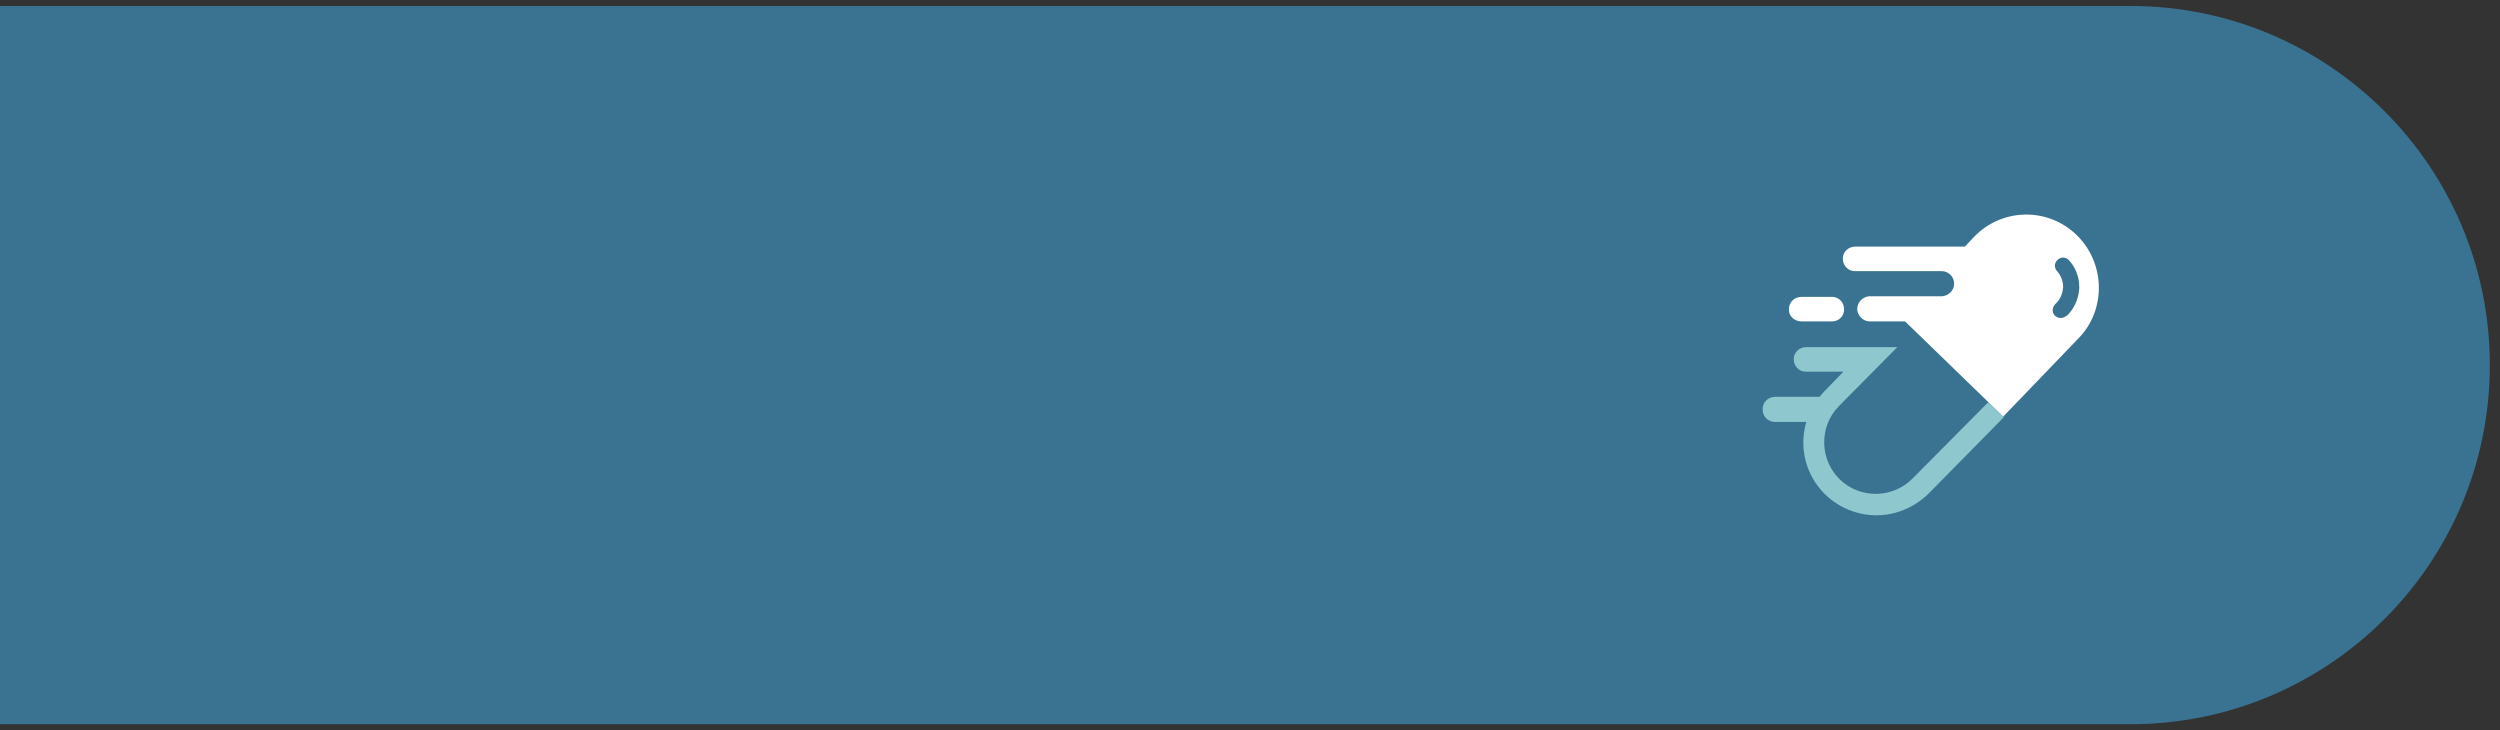
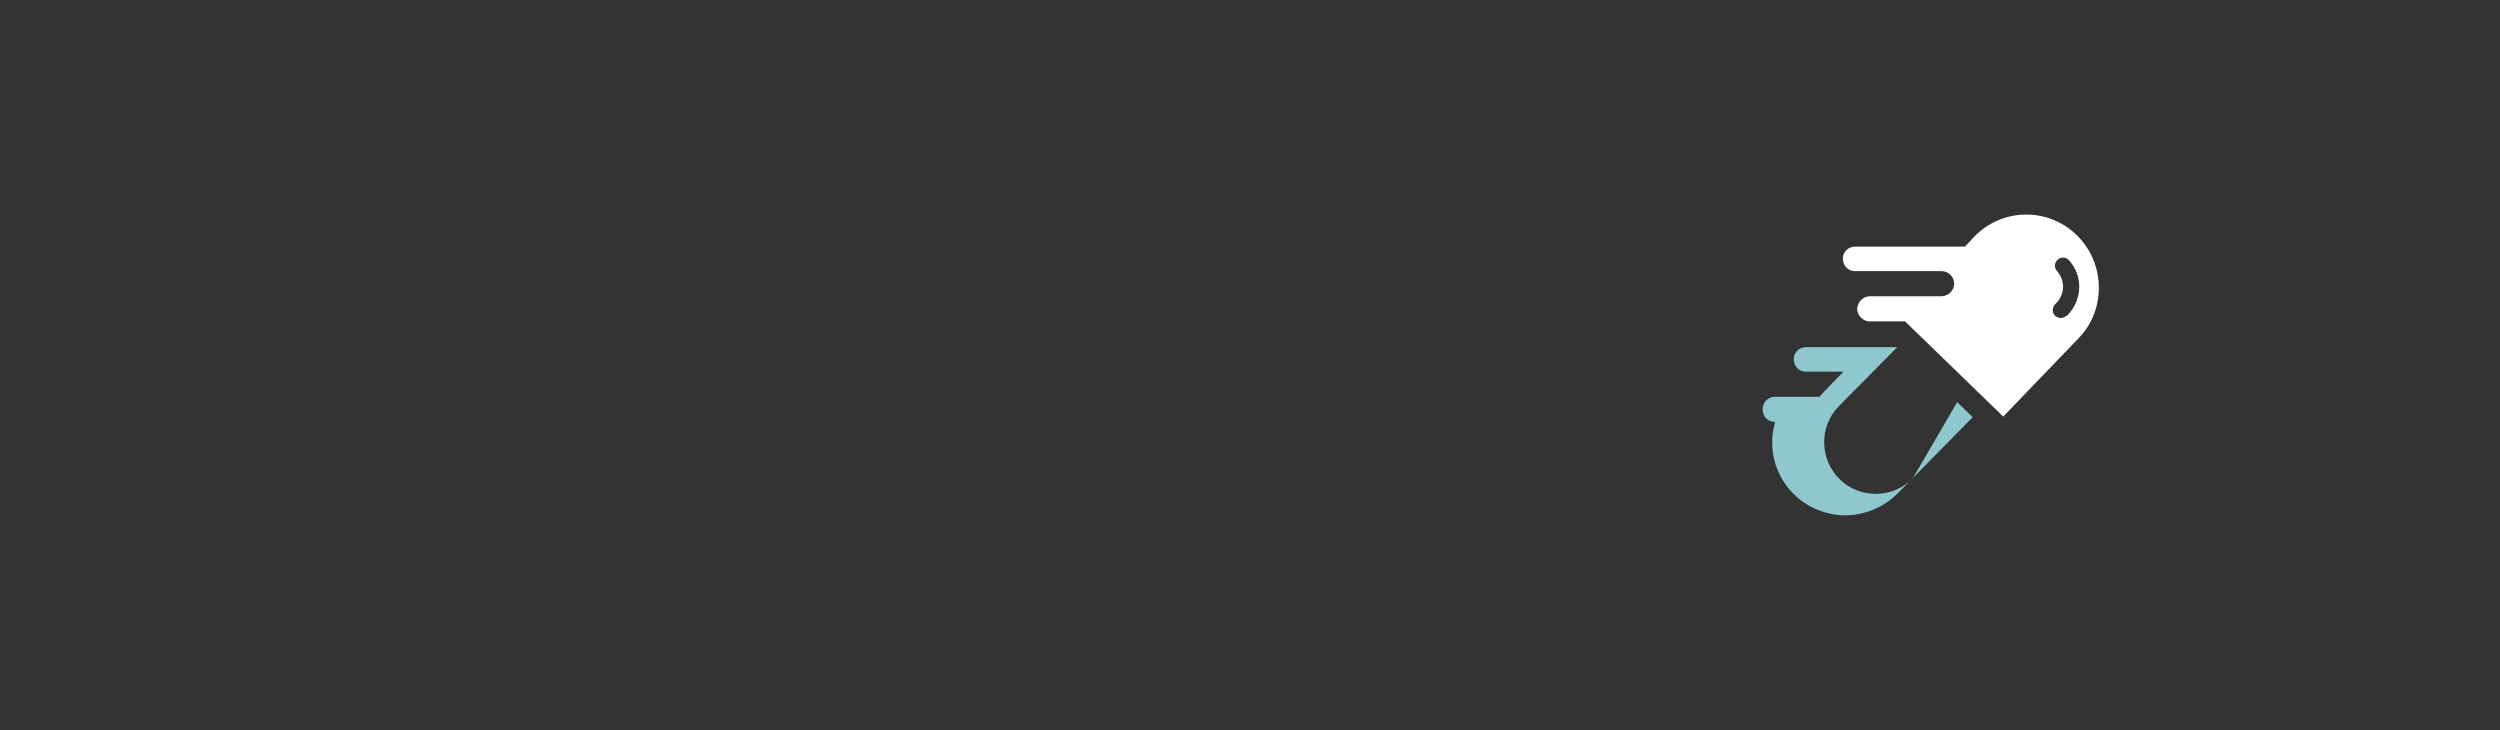
<svg xmlns="http://www.w3.org/2000/svg" version="1.1" id="Calque_1" x="0px" y="0px" viewBox="0 0 417.7 122" style="enable-background:new 0 0 417.7 122;" xml:space="preserve">
  <rect x="0" y="0" width="417.7" height="122" fill="#333333" stroke="none" />
  <style type="text/css">
	.st0{fill:#397391;}
	.st1{fill:#FFFFFF;}
	.st2{fill:#8EC8CE;}
	.st3{fill:#A5DBDB;}
	.st4{fill:#F9EAE1;}
	.st5{fill:#E2D2C9;}
	.st6{fill:#77ABBA;}
	.st7{fill:#FFFFFF;stroke:#FFFFFF;stroke-width:1.88;stroke-miterlimit:10;}
	.st8{fill:none;stroke:#FFFFFF;stroke-width:3;stroke-miterlimit:10;}
	.st9{fill:#FFFFFF;stroke:#FFFFFF;stroke-width:3;stroke-miterlimit:10;}
	.st10{fill:none;stroke:#FFFFFF;stroke-width:3;stroke-linecap:round;stroke-linejoin:round;stroke-miterlimit:10;}
	.st11{fill:#FFFFFF;stroke:#0E0E09;stroke-width:2.236;stroke-linecap:round;stroke-linejoin:round;stroke-miterlimit:10;}
	.st12{fill:#FFFFFF;stroke:#0E0E09;stroke-width:2.208;stroke-miterlimit:10;}
	.st13{fill:none;stroke:#0E0E09;stroke-width:3.32;stroke-linecap:round;stroke-linejoin:round;stroke-miterlimit:10;}
	.st14{fill:#0E0E09;}
	.st15{fill:#0E0E09;stroke:#FFFFFF;stroke-width:3;stroke-miterlimit:10;}
</style>
-   <path id="Rectangle_18" class="st0" d="M-3,1h359c33.1,0,60,26.9,60,60l0,0c0,33.1-26.9,60-60,60H-3l0,0V1L-3,1z" />
-   <path id="Tracé_75" class="st2" d="M319.6,79.9c-3.3,3.4-8.8,3.5-12.2,0.2c-3.4-3.3-3.5-8.8-0.2-12.2L317,58h-15.2  c-1.2,0-2.1,0.9-2.1,2c0,1.2,0.9,2.1,2,2.1c0,0,0.1,0,0.1,0h6.2l-3.2,3.3c-0.3,0.3-0.5,0.6-0.8,0.9h-7.4c-1.2,0-2.1,0.9-2.1,2.1  s0.9,2.1,2.1,2.1h5.2c-1.9,6.5,1.8,13.2,8.3,15.1c4.3,1.3,9,0,12.2-3.2l12.5-12.7l-2.6-2.5L319.6,79.9z" />
+   <path id="Tracé_75" class="st2" d="M319.6,79.9c-3.3,3.4-8.8,3.5-12.2,0.2c-3.4-3.3-3.5-8.8-0.2-12.2L317,58h-15.2  c-1.2,0-2.1,0.9-2.1,2c0,1.2,0.9,2.1,2,2.1c0,0,0.1,0,0.1,0h6.2l-3.2,3.3c-0.3,0.3-0.5,0.6-0.8,0.9h-7.4c-1.2,0-2.1,0.9-2.1,2.1  s0.9,2.1,2.1,2.1c-1.9,6.5,1.8,13.2,8.3,15.1c4.3,1.3,9,0,12.2-3.2l12.5-12.7l-2.6-2.5L319.6,79.9z" />
  <path id="Tracé_76" class="st1" d="M347,39.3c-4.8-4.7-12.5-4.6-17.2,0.3l-1.5,1.6H310c-1.2,0-2.1,0.9-2.1,2c0,1.2,0.9,2.1,2,2.1  c0,0,0.1,0,0.1,0h14.4c1.2,0,2.1,1,2.1,2.1c0,1.1-0.9,2-2,2.1h-12.2c-1.1,0.1-2,1-2,2.2c0.1,1.1,1,2,2.1,2h5.9l16.4,15.9l12.6-13.1  C351.9,51.8,351.8,44,347,39.3 M345.2,52.8c-0.6,0.5-1.4,0.4-1.9-0.1c-0.5-0.5-0.4-1.4,0.1-1.9c0.8-0.7,1.2-1.7,1.3-2.7v-0.2  c0-1-0.4-1.9-1-2.6c-0.5-0.5-0.5-1.4,0.1-1.9c0.5-0.5,1.4-0.5,1.9,0.1l0,0c1.1,1.2,1.7,2.8,1.7,4.4l0,0.3c-0.1,1.7-0.8,3.3-2,4.5  L345.2,52.8z" />
-   <path id="Tracé_77" class="st1" d="M301,53.7h5.1c1.2,0,2.1-1,2-2.1c0-1.1-0.9-2-2-2H301c-1.2,0-2.1,0.9-2.1,2  C298.8,52.8,299.8,53.7,301,53.7C300.9,53.7,301,53.7,301,53.7" />
</svg>